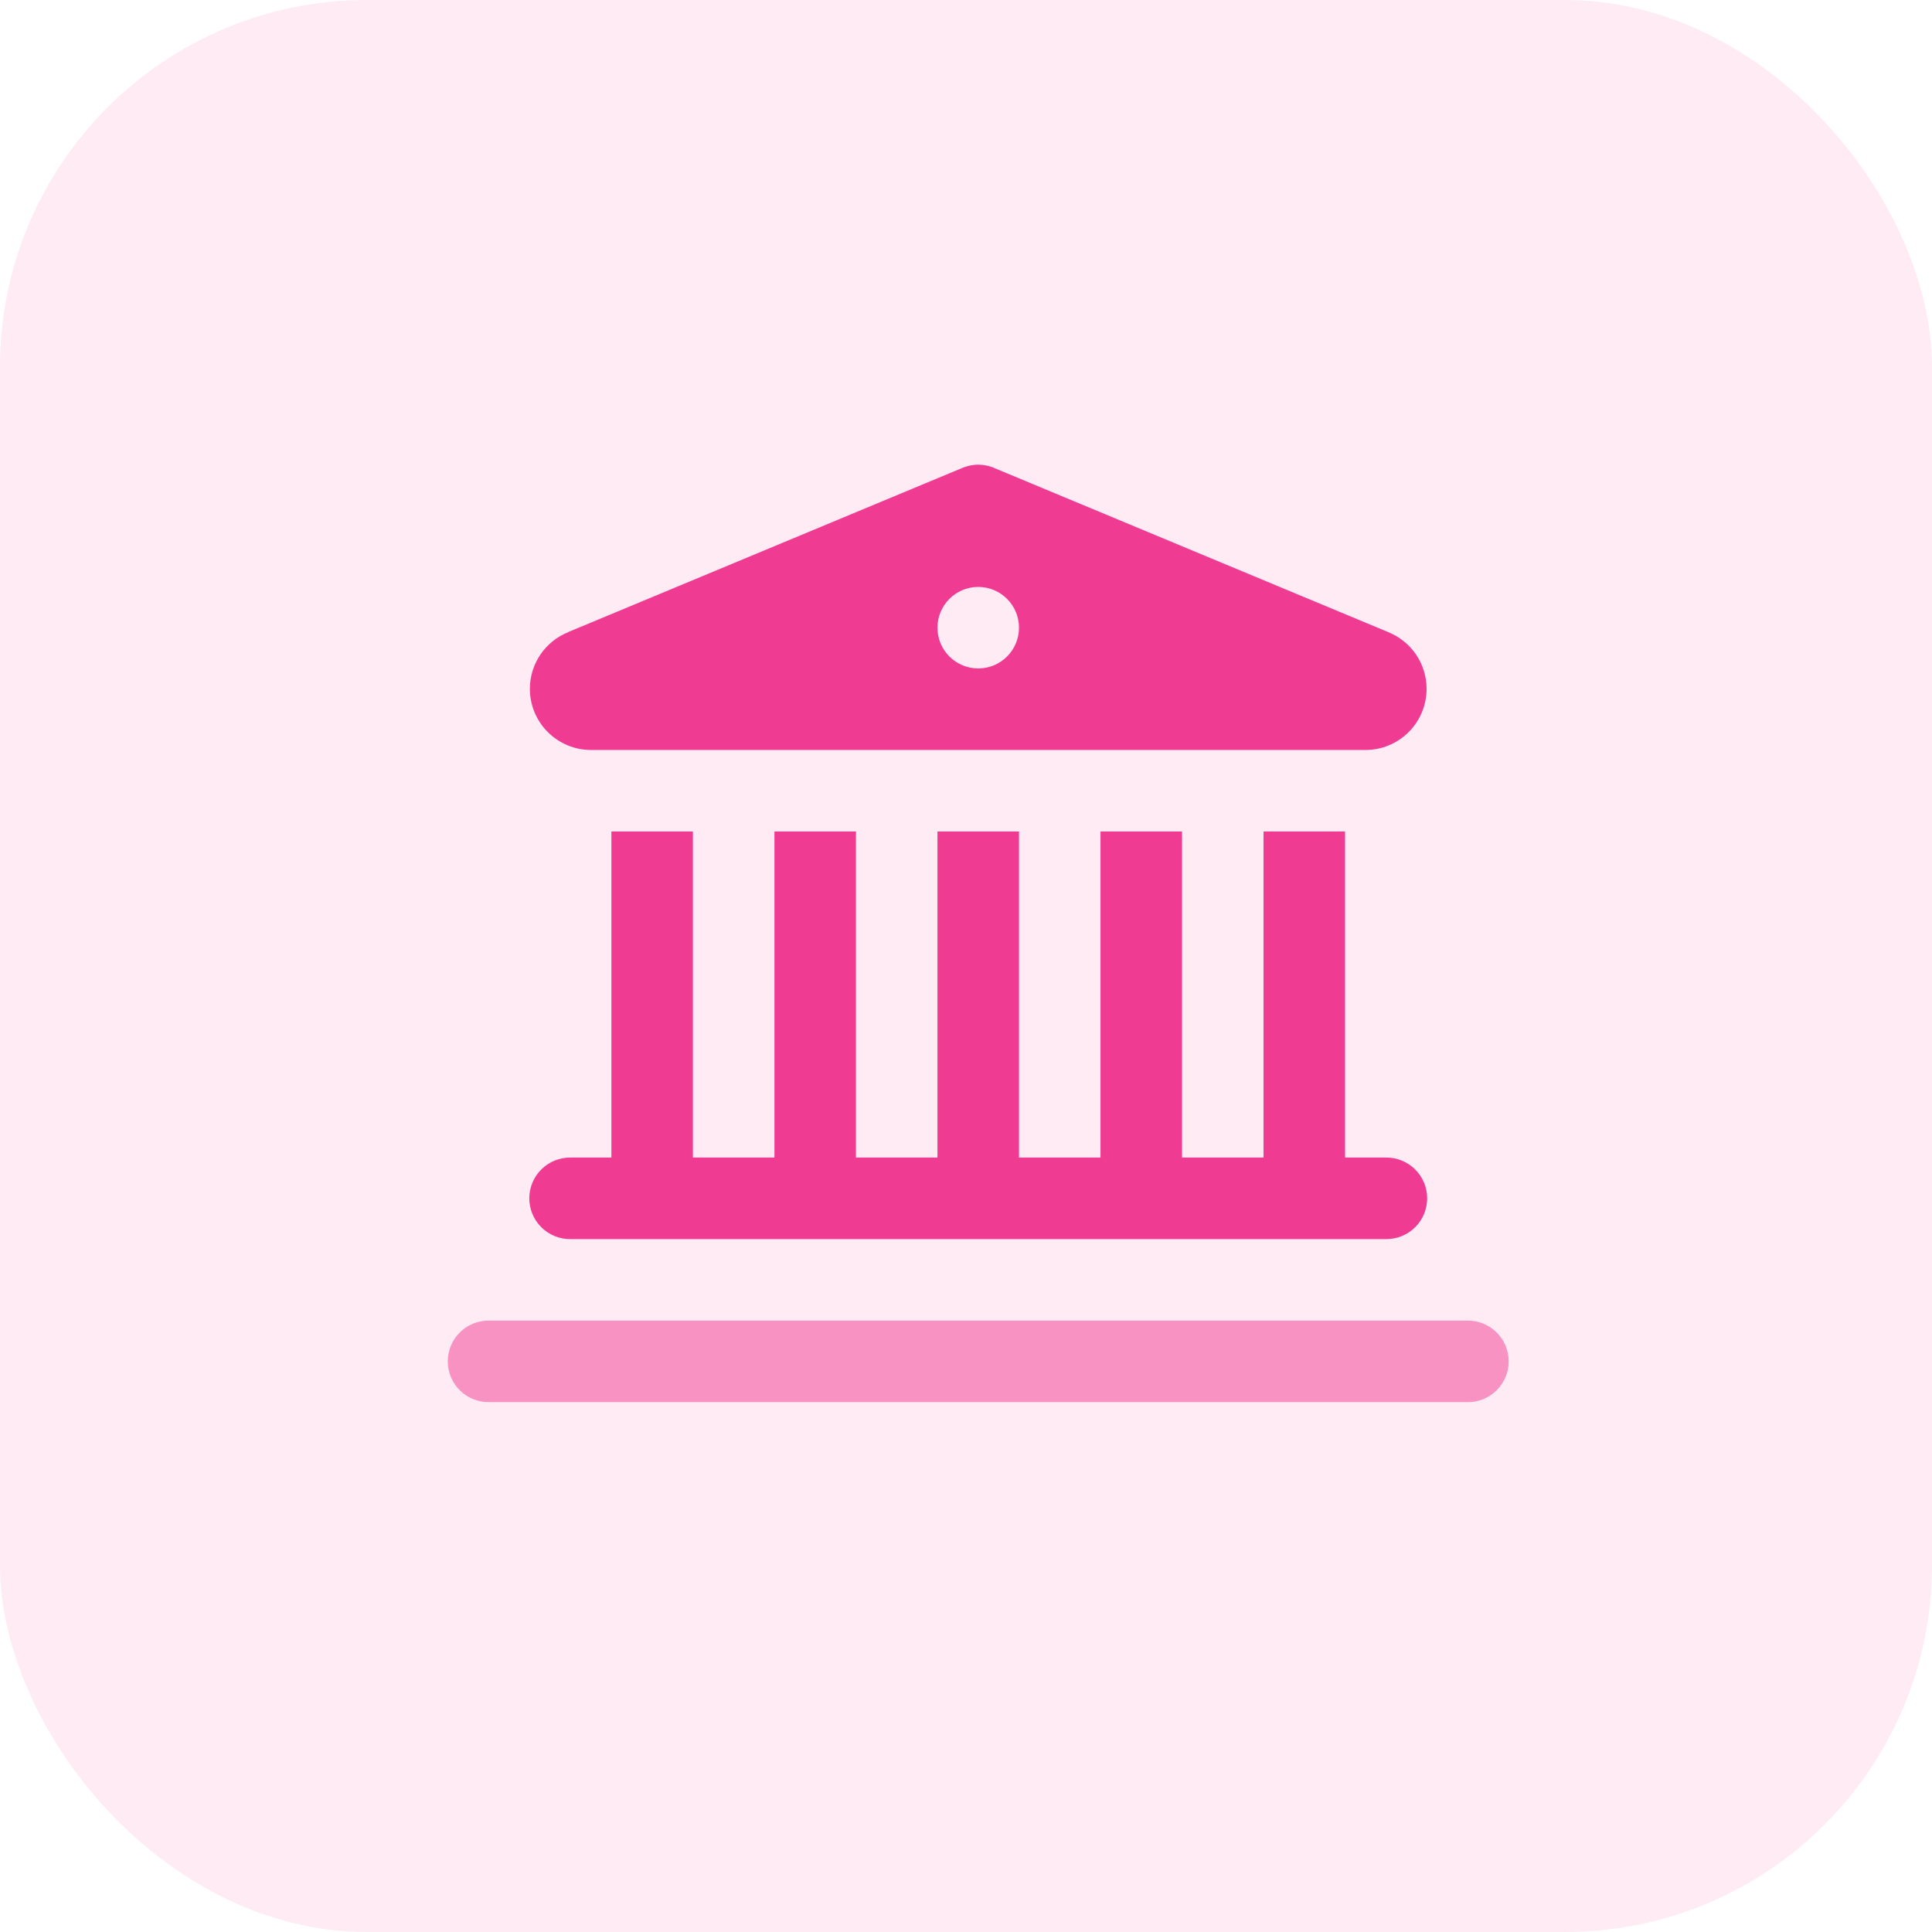
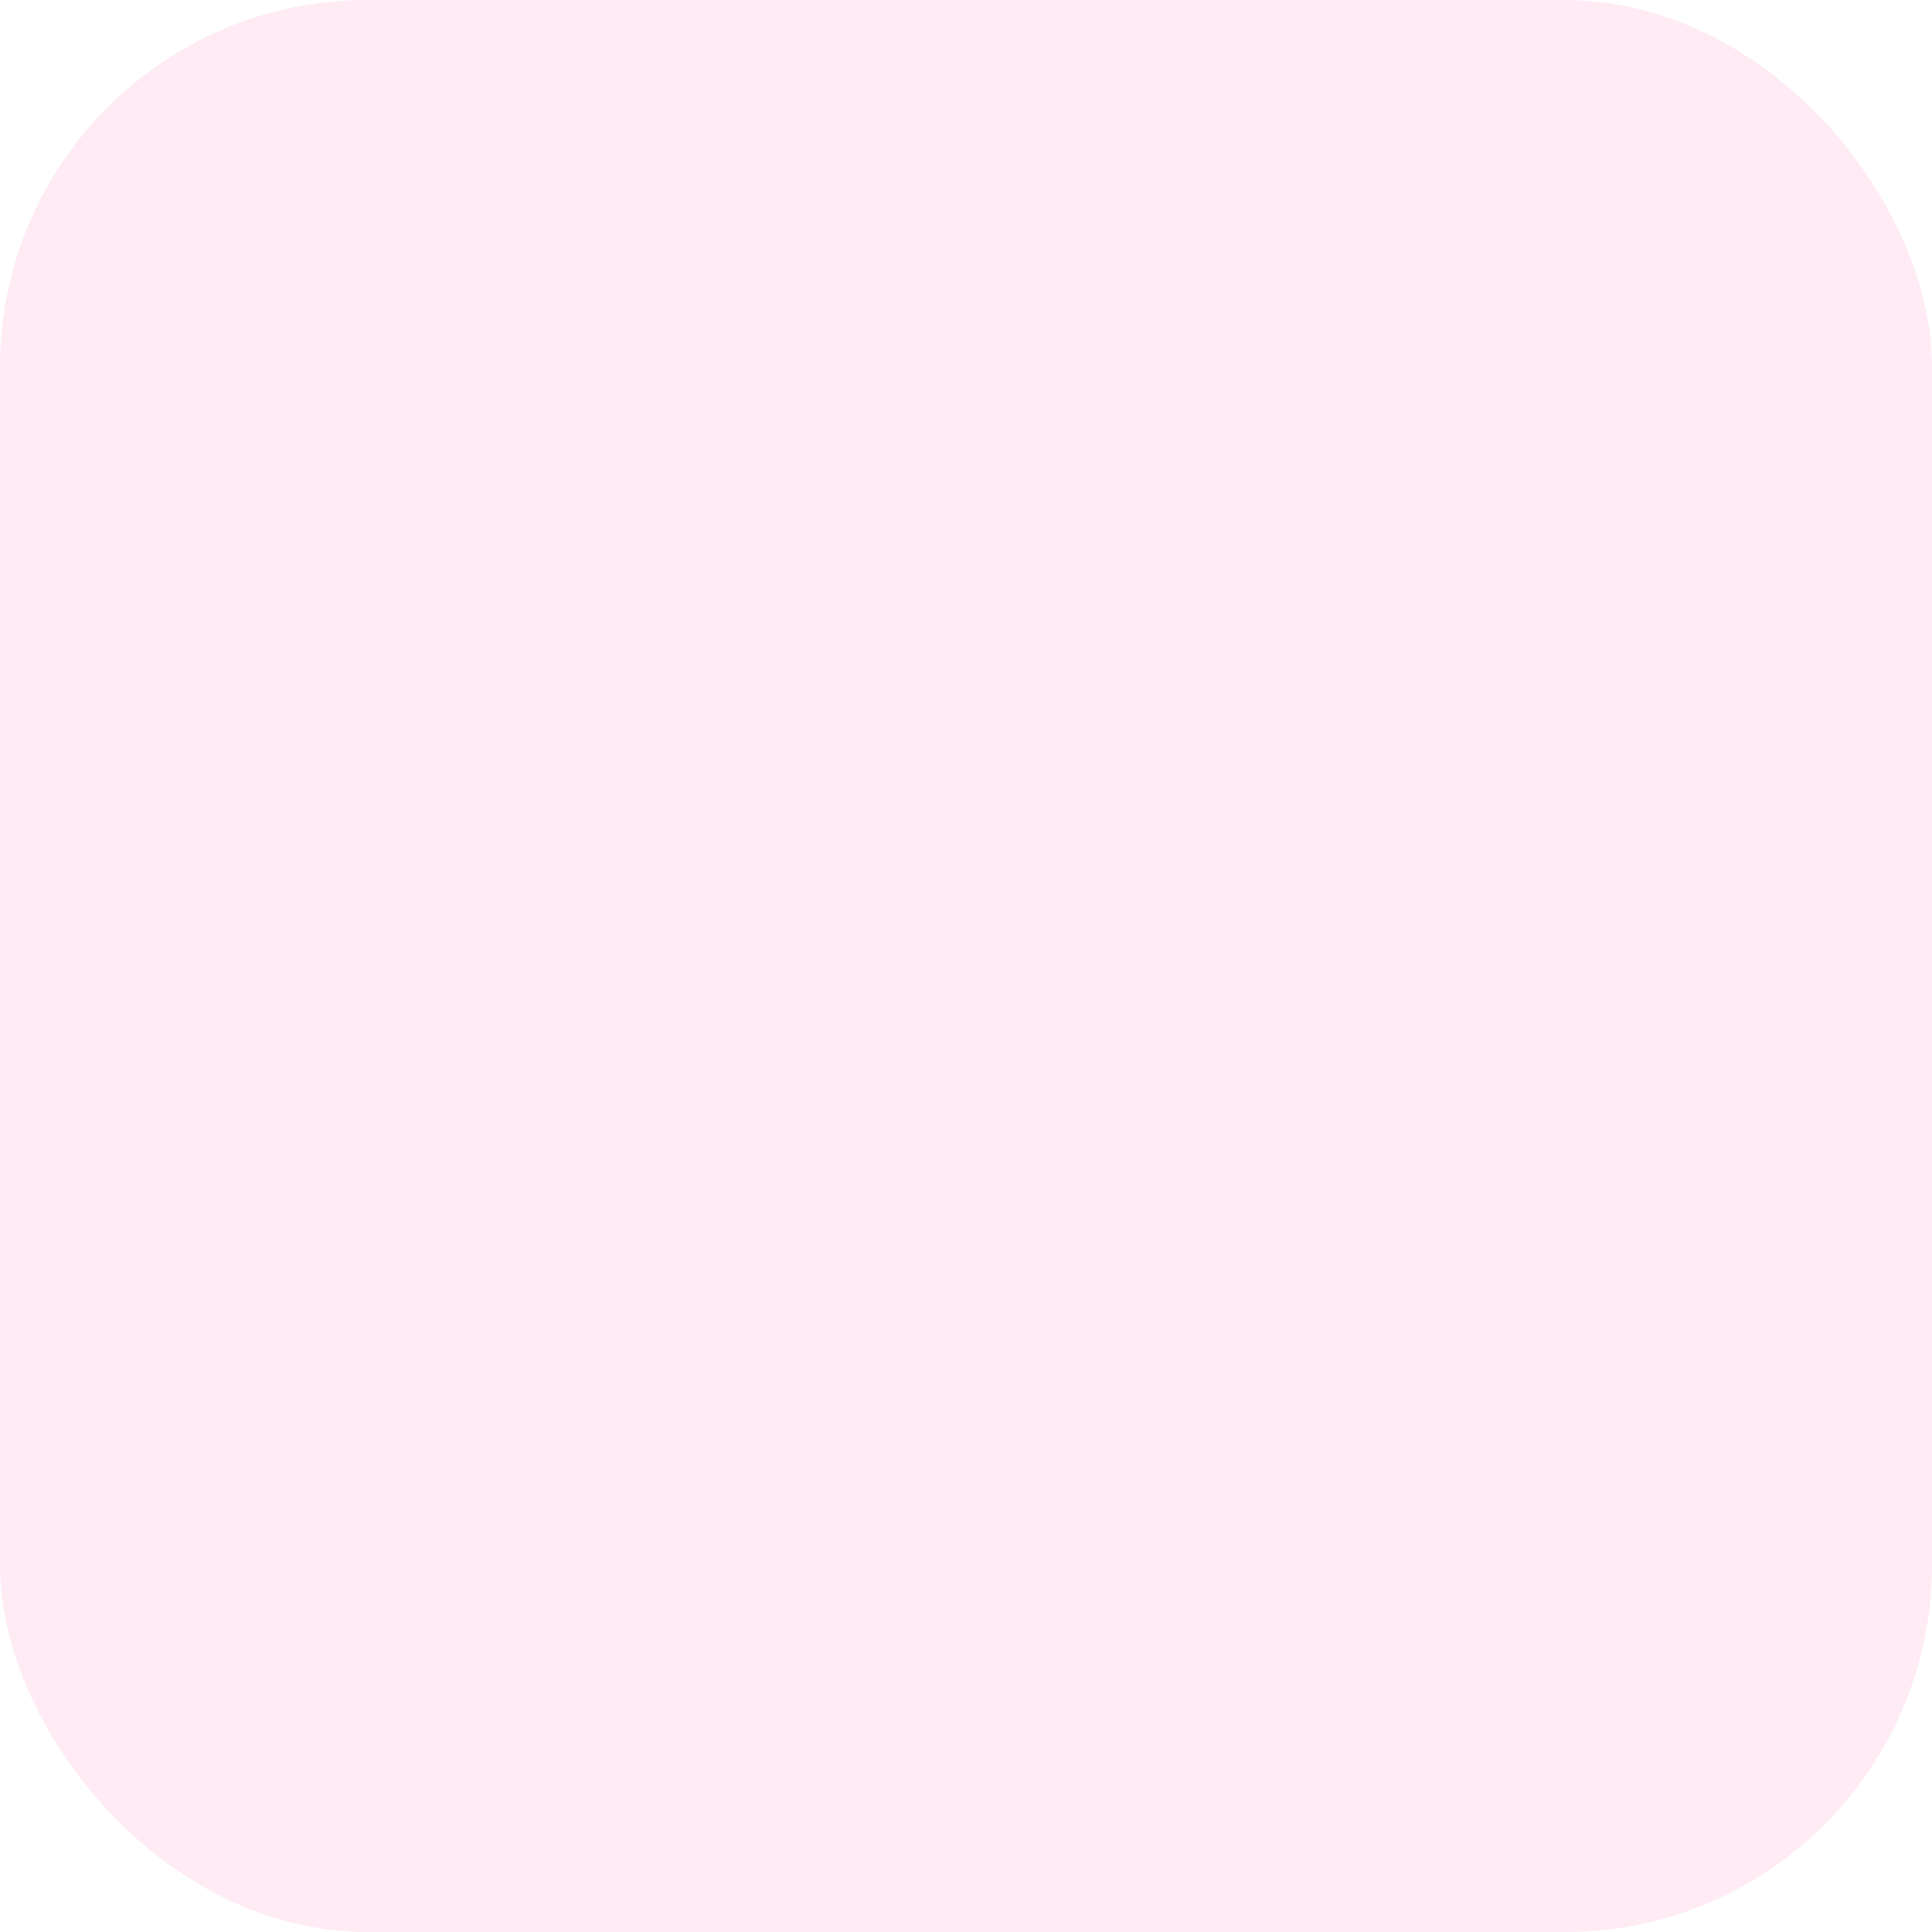
<svg xmlns="http://www.w3.org/2000/svg" width="79" height="79" viewBox="0 0 79 79" fill="none">
  <rect opacity="0.1" width="79" height="79" rx="15" fill="#F03B92" />
-   <path d="M20 54C19.779 53.997 19.56 54.038 19.355 54.12C19.15 54.202 18.963 54.325 18.806 54.48C18.649 54.635 18.524 54.82 18.439 55.023C18.354 55.227 18.31 55.446 18.31 55.667C18.31 55.888 18.354 56.106 18.439 56.31C18.524 56.514 18.649 56.699 18.806 56.854C18.963 57.009 19.15 57.131 19.355 57.213C19.56 57.296 19.779 57.337 20 57.333H60C60.221 57.337 60.44 57.296 60.645 57.213C60.85 57.131 61.037 57.009 61.194 56.854C61.351 56.699 61.476 56.514 61.561 56.31C61.647 56.106 61.69 55.888 61.69 55.667C61.69 55.446 61.647 55.227 61.561 55.023C61.476 54.82 61.351 54.635 61.194 54.48C61.037 54.325 60.85 54.202 60.645 54.12C60.44 54.038 60.221 53.997 60 54H20Z" fill="#F03B92" fill-opacity="0.5" />
-   <path d="M40 19C39.811 19.001 39.624 19.034 39.447 19.098V19.094L39.407 19.111C39.375 19.123 39.342 19.136 39.31 19.15L23.242 25.842V25.846C22.778 26.031 22.379 26.351 22.098 26.764C21.817 27.178 21.667 27.667 21.667 28.167C21.667 28.83 21.93 29.466 22.399 29.934C22.868 30.403 23.504 30.667 24.167 30.667H55.833C56.496 30.667 57.132 30.403 57.601 29.934C58.07 29.466 58.333 28.83 58.333 28.167C58.333 27.667 58.183 27.178 57.902 26.764C57.621 26.351 57.222 26.031 56.758 25.846V25.842L56.738 25.836L40.661 19.14L40.605 19.114C40.598 19.112 40.59 19.11 40.583 19.107L40.553 19.094V19.098C40.376 19.034 40.189 19.001 40 19ZM40 24C40.92 24 41.667 24.747 41.667 25.667C41.667 26.587 40.92 27.333 40 27.333C39.08 27.333 38.333 26.587 38.333 25.667C38.333 24.747 39.08 24 40 24ZM25 34V47.333H23.333C23.113 47.33 22.893 47.371 22.688 47.453C22.483 47.536 22.297 47.658 22.14 47.813C21.982 47.968 21.857 48.153 21.772 48.357C21.687 48.56 21.643 48.779 21.643 49C21.643 49.221 21.687 49.44 21.772 49.643C21.857 49.847 21.982 50.032 22.14 50.187C22.297 50.342 22.483 50.464 22.688 50.547C22.893 50.629 23.113 50.67 23.333 50.667H56.667C56.888 50.67 57.107 50.629 57.312 50.547C57.517 50.464 57.703 50.342 57.861 50.187C58.018 50.032 58.143 49.847 58.228 49.643C58.313 49.44 58.357 49.221 58.357 49C58.357 48.779 58.313 48.56 58.228 48.357C58.143 48.153 58.018 47.968 57.861 47.813C57.703 47.658 57.517 47.536 57.312 47.453C57.107 47.371 56.888 47.33 56.667 47.333H55V34H51.667V47.333H48.333V34H45V47.333H41.667V34H38.333V47.333H35V34H31.667V47.333H28.333V34H25Z" fill="#F03B92" />
</svg>